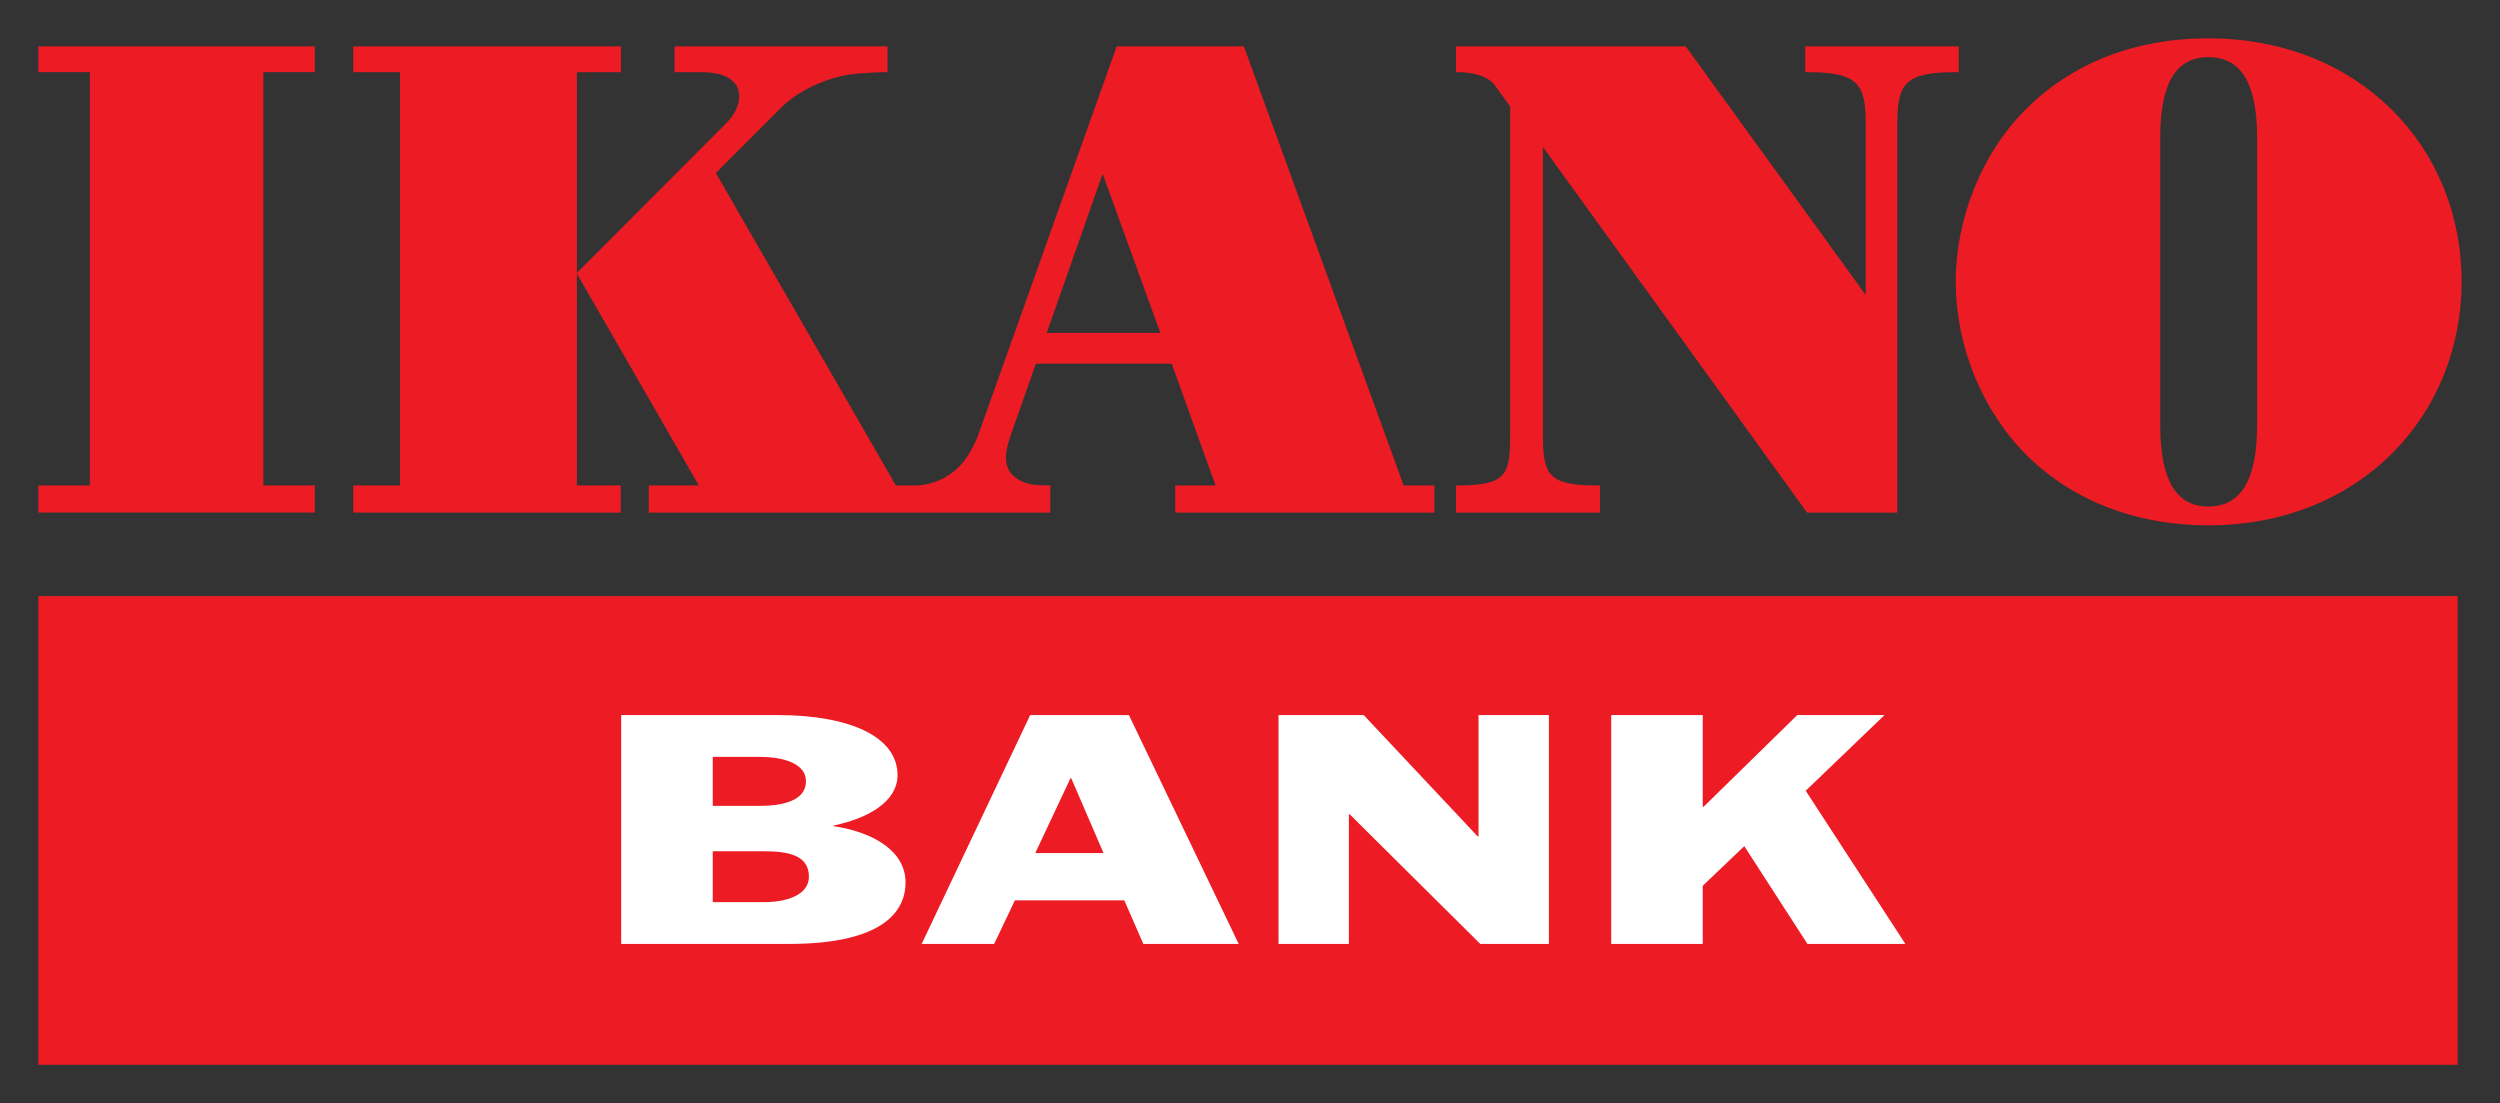
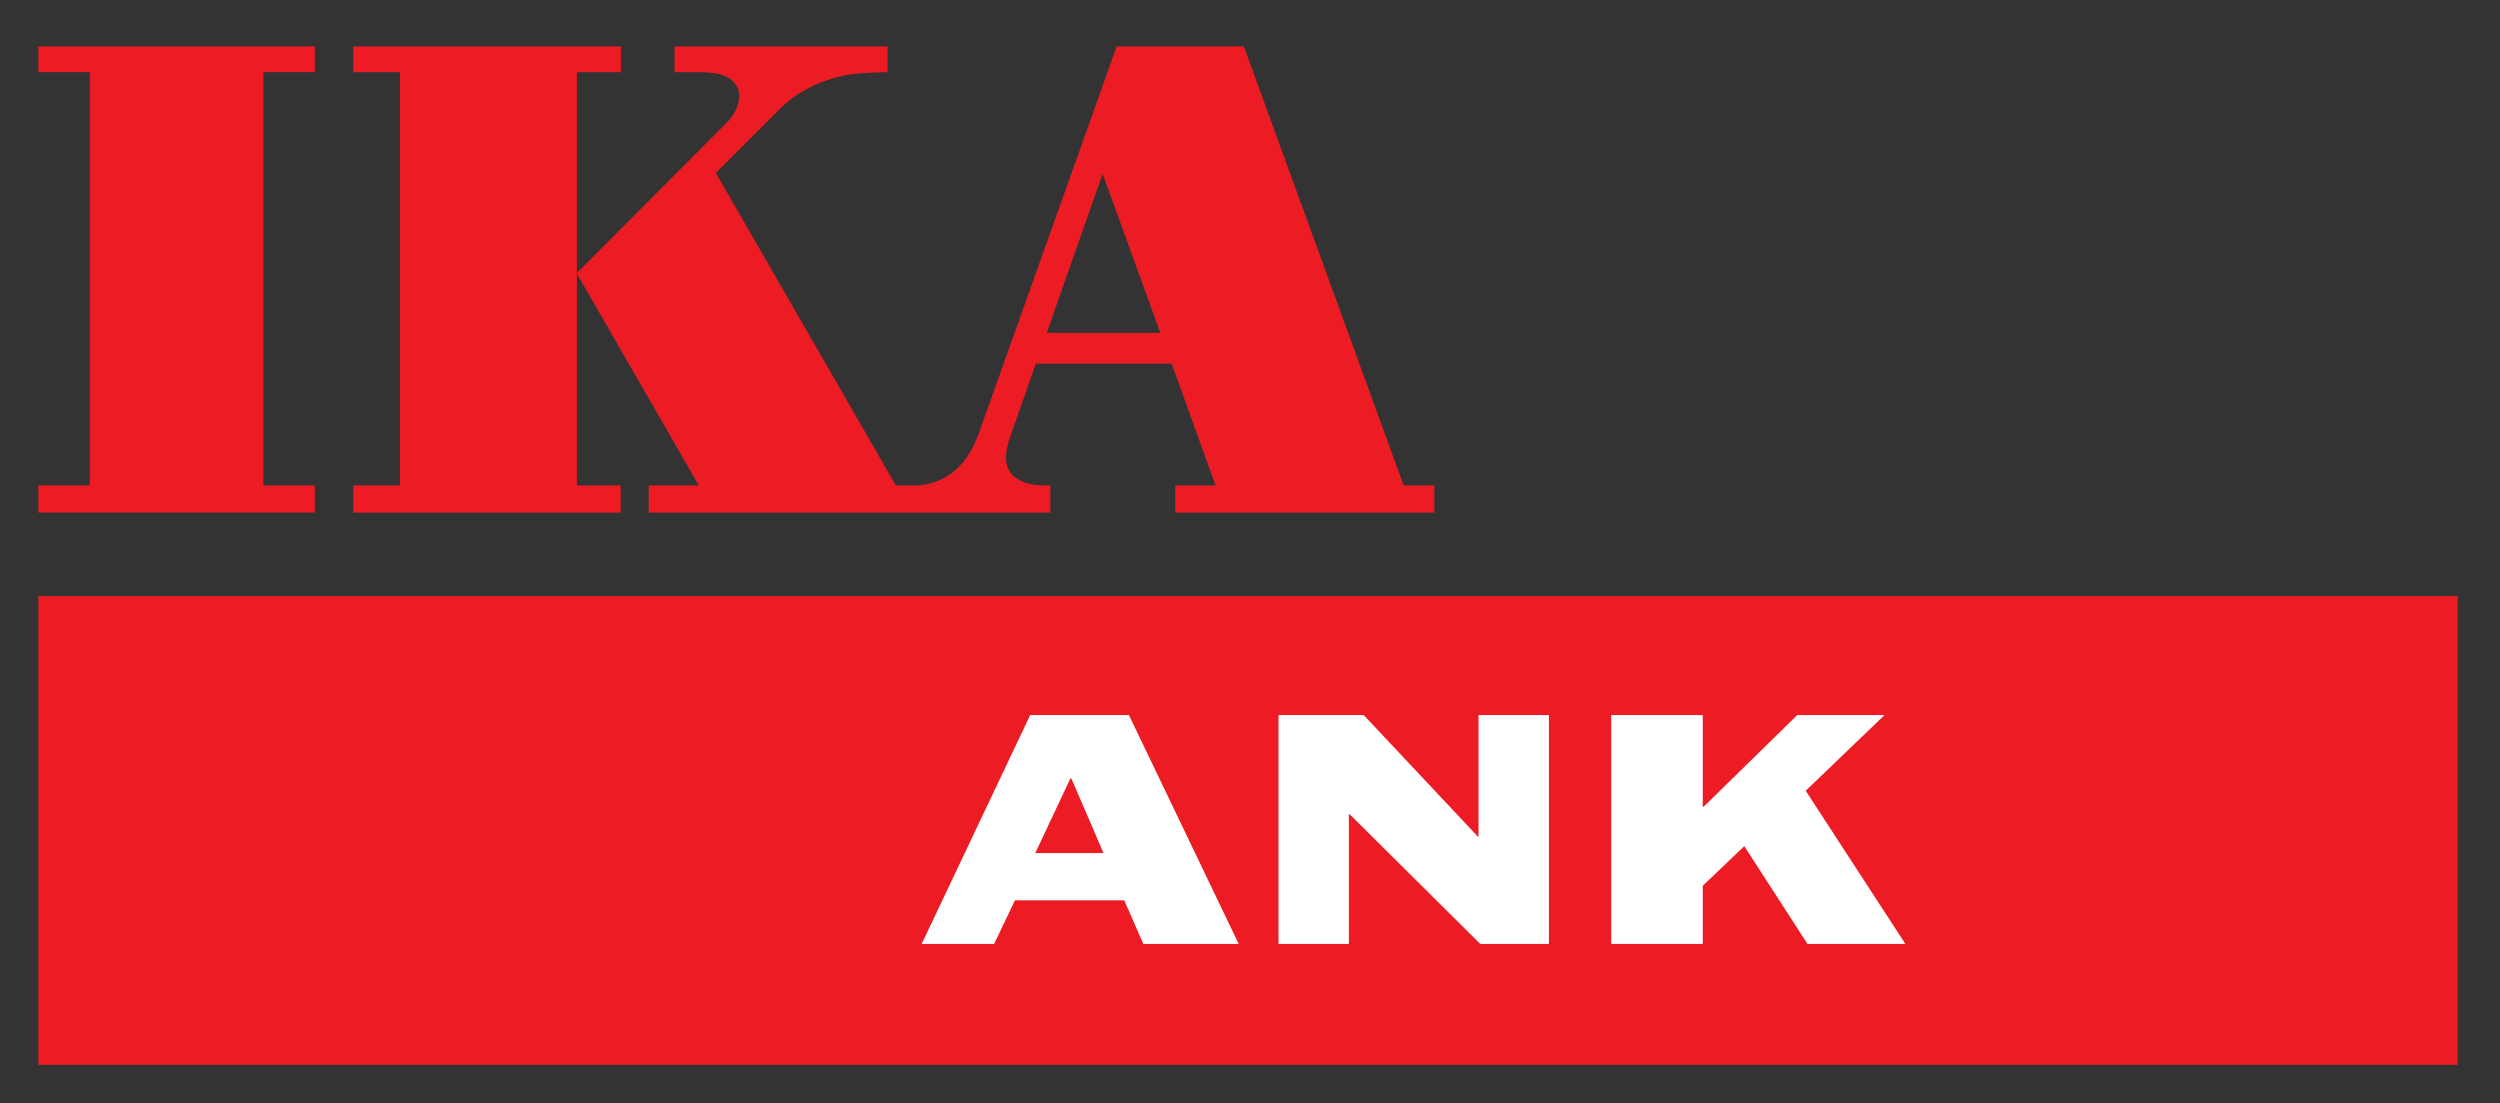
<svg xmlns="http://www.w3.org/2000/svg" version="1.0" width="130.43" height="57.55" id="svg2791">
  <rect width="100%" height="100%" fill="#333333" stroke="none" />
  <defs id="defs2793">
    <clipPath id="clipPath2432">
      <path d="M 56.693,742.354 L 157.835,742.354 L 157.835,785.197 L 56.693,785.197 L 56.693,742.354 z" id="path2434" />
    </clipPath>
  </defs>
  <g transform="translate(-562.501,-585.586)" id="layer1">
    <path d="M 690.723,616.687 L 564.501,616.687 L 564.501,641.138 L 690.723,641.138 L 690.723,616.687 z" id="path2426" style="fill:#ed1c24;fill-opacity:1;fill-rule:nonzero;stroke:none" />
    <g transform="matrix(1.25,0,0,-1.25,493.634,1569.082)" id="g2428">
      <g clip-path="url(#clipPath2432)" id="g2430">
        <g transform="translate(84.842,753.161)" id="g2436">
-           <path d="M 0,0 L 1.946,0 C 2.919,0 3.891,0.216 3.891,1.024 C 3.891,1.808 2.866,2.047 1.946,2.047 L 0,2.047 L 0,0 z M 0,-4.017 L 2.158,-4.017 C 3.095,-4.017 4.014,-3.714 4.014,-2.956 C 4.014,-2.098 3.237,-1.894 2.158,-1.894 L 0,-1.894 L 0,-4.017 z M -3.822,3.791 L 2.706,3.791 C 5.732,3.791 7.712,2.88 7.712,1.288 C 7.712,0.152 6.438,-0.53 5.04,-0.821 L 5.04,-0.846 C 6.722,-1.098 8.047,-1.894 8.047,-3.196 C 8.047,-4.422 7.076,-5.761 3.184,-5.761 L -3.822,-5.761 L -3.822,3.791 z" id="path2438" style="fill:#ffffff;fill-opacity:1;fill-rule:nonzero;stroke:none" />
-         </g>
+           </g>
        <g transform="translate(98.303,751.191)" id="g2440">
          <path d="M 0,0 L 2.849,0 L 1.504,3.12 L 1.468,3.12 L 0,0 z M -0.212,5.761 L 3.909,5.761 L 8.491,-3.791 L 4.511,-3.791 L 3.715,-1.972 L -0.849,-1.972 L -1.716,-3.791 L -4.741,-3.791 L -0.212,5.761 z" id="path2442" style="fill:#ffffff;fill-opacity:1;fill-rule:nonzero;stroke:none" />
        </g>
        <g transform="translate(108.456,756.952)" id="g2444">
          <path d="M 0,0 L 3.555,0 L 8.314,-5.066 L 8.348,-5.066 L 8.348,0 L 11.285,0 L 11.285,-9.552 L 8.42,-9.552 L 2.972,-4.144 L 2.936,-4.144 L 2.936,-9.552 L 0,-9.552 L 0,0 z" id="path2446" style="fill:#ffffff;fill-opacity:1;fill-rule:nonzero;stroke:none" />
        </g>
        <g transform="translate(122.342,756.952)" id="g2448">
          <path d="M 0,0 L 3.82,0 L 3.82,-3.828 L 3.856,-3.828 L 7.765,0 L 11.408,0 L 8.118,-3.159 L 12.277,-9.552 L 8.19,-9.552 L 5.554,-5.471 L 3.82,-7.125 L 3.82,-9.552 L 0,-9.552 L 0,0 z" id="path2450" style="fill:#ffffff;fill-opacity:1;fill-rule:nonzero;stroke:none" />
        </g>
        <g transform="translate(56.694,766.535)" id="g2452">
          <path d="M 0,0 L 2.148,0 L 2.148,17.25 L 0,17.25 L 0,18.326 L 11.538,18.326 L 11.538,17.25 L 9.391,17.25 L 9.391,0 L 11.538,0 L 11.538,-1.131 L 0,-1.131 L 0,0 z" id="path2454" style="fill:#ed1c24;fill-opacity:1;fill-rule:nonzero;stroke:none" />
        </g>
        <g transform="translate(147.264,765.656)" id="g2456">
-           <path d="M 0,0 C 1.318,0 2.036,1.037 2.036,3.392 L 2.036,15.391 C 2.036,17.745 1.318,18.755 0,18.755 C -1.319,18.755 -2.008,17.719 -2.008,15.391 L -2.008,3.392 C -2.008,1.064 -1.319,0 0,0 M -7.709,16.484 C -5.774,18.475 -3.113,19.54 0,19.54 C 6.281,19.54 10.571,15.026 10.571,9.391 C 10.571,3.756 6.281,-0.786 0,-0.786 C -2.718,-0.786 -5.13,0.055 -6.954,1.57 C -9.167,3.392 -10.542,6.391 -10.542,9.391 C -10.542,12.027 -9.448,14.718 -7.709,16.484" id="path2458" style="fill:#ed1c24;fill-opacity:1;fill-rule:nonzero;stroke:none" />
-         </g>
+           </g>
        <g transform="translate(130.441,784.861)" id="g2460">
-           <path d="M 0,0 L 0,-1.077 L 0.1,-1.077 C 2.231,-1.077 2.525,-1.582 2.525,-3.263 L 2.525,-10.378 L -4.989,0 L -14.578,0 L -14.578,-1.077 L -14.477,-1.077 C -14.033,-1.077 -13.28,-1.174 -12.95,-1.63 C -12.83,-1.798 -12.59,-2.129 -12.317,-2.506 L -12.317,-16.169 C -12.317,-17.851 -12.418,-18.327 -14.521,-18.327 L -14.578,-18.327 L -14.578,-19.458 L -8.567,-19.458 L -8.567,-18.327 C -8.611,-18.327 -8.652,-18.327 -8.692,-18.327 C -10.769,-18.327 -10.949,-17.856 -10.949,-16.169 L -10.949,-4.198 L 0.075,-19.458 L 3.84,-19.458 L 3.84,-3.263 C 3.84,-1.582 4.132,-1.077 6.234,-1.077 L 6.405,-1.077 L 6.405,0 L 0,0 z" id="path2462" style="fill:#ed1c24;fill-opacity:1;fill-rule:nonzero;stroke:none" />
-         </g>
+           </g>
        <g transform="translate(98.78,772.901)" id="g2464">
          <path d="M 0,0 L 2.335,6.641 L 4.744,0 L 0,0 z M 14.9,-6.366 L 8.229,11.96 L 2.922,11.96 L -2.82,-4.154 C -3.183,-5.177 -3.735,-5.842 -4.52,-6.164 C -4.766,-6.265 -5.108,-6.366 -5.444,-6.366 L -6.295,-6.366 L -13.81,6.675 C -13.81,6.675 -11.332,9.154 -11.076,9.41 C -10.268,10.22 -8.976,10.708 -8.047,10.809 C -7.639,10.851 -7.108,10.883 -6.644,10.883 L -6.644,11.96 L -15.531,11.96 L -15.531,10.883 L -14.614,10.883 C -14.172,10.883 -13.283,10.899 -12.942,10.311 C -12.713,9.917 -12.848,9.281 -13.361,8.768 L -19.608,2.503 L -19.608,10.883 L -17.771,10.883 L -17.771,11.96 L -28.941,11.96 L -28.941,10.883 L -26.99,10.883 L -26.99,-6.366 L -28.941,-6.366 L -28.941,-7.498 L -17.78,-7.498 L -17.78,-6.366 L -19.608,-6.366 L -19.608,2.474 L -14.519,-6.366 L -16.61,-6.366 L -16.61,-7.498 L 0.152,-7.498 L 0.152,-6.363 L -0.127,-6.363 C -0.265,-6.363 -0.612,-6.333 -0.683,-6.315 C -2.058,-5.96 -1.731,-4.92 -1.454,-4.135 L -0.452,-1.283 L 5.218,-1.283 L 7.049,-6.366 L 5.366,-6.366 L 5.366,-7.498 L 16.18,-7.498 L 16.18,-6.366 L 14.9,-6.366 z" id="path2466" style="fill:#ed1c24;fill-opacity:1;fill-rule:nonzero;stroke:none" />
        </g>
      </g>
    </g>
  </g>
</svg>